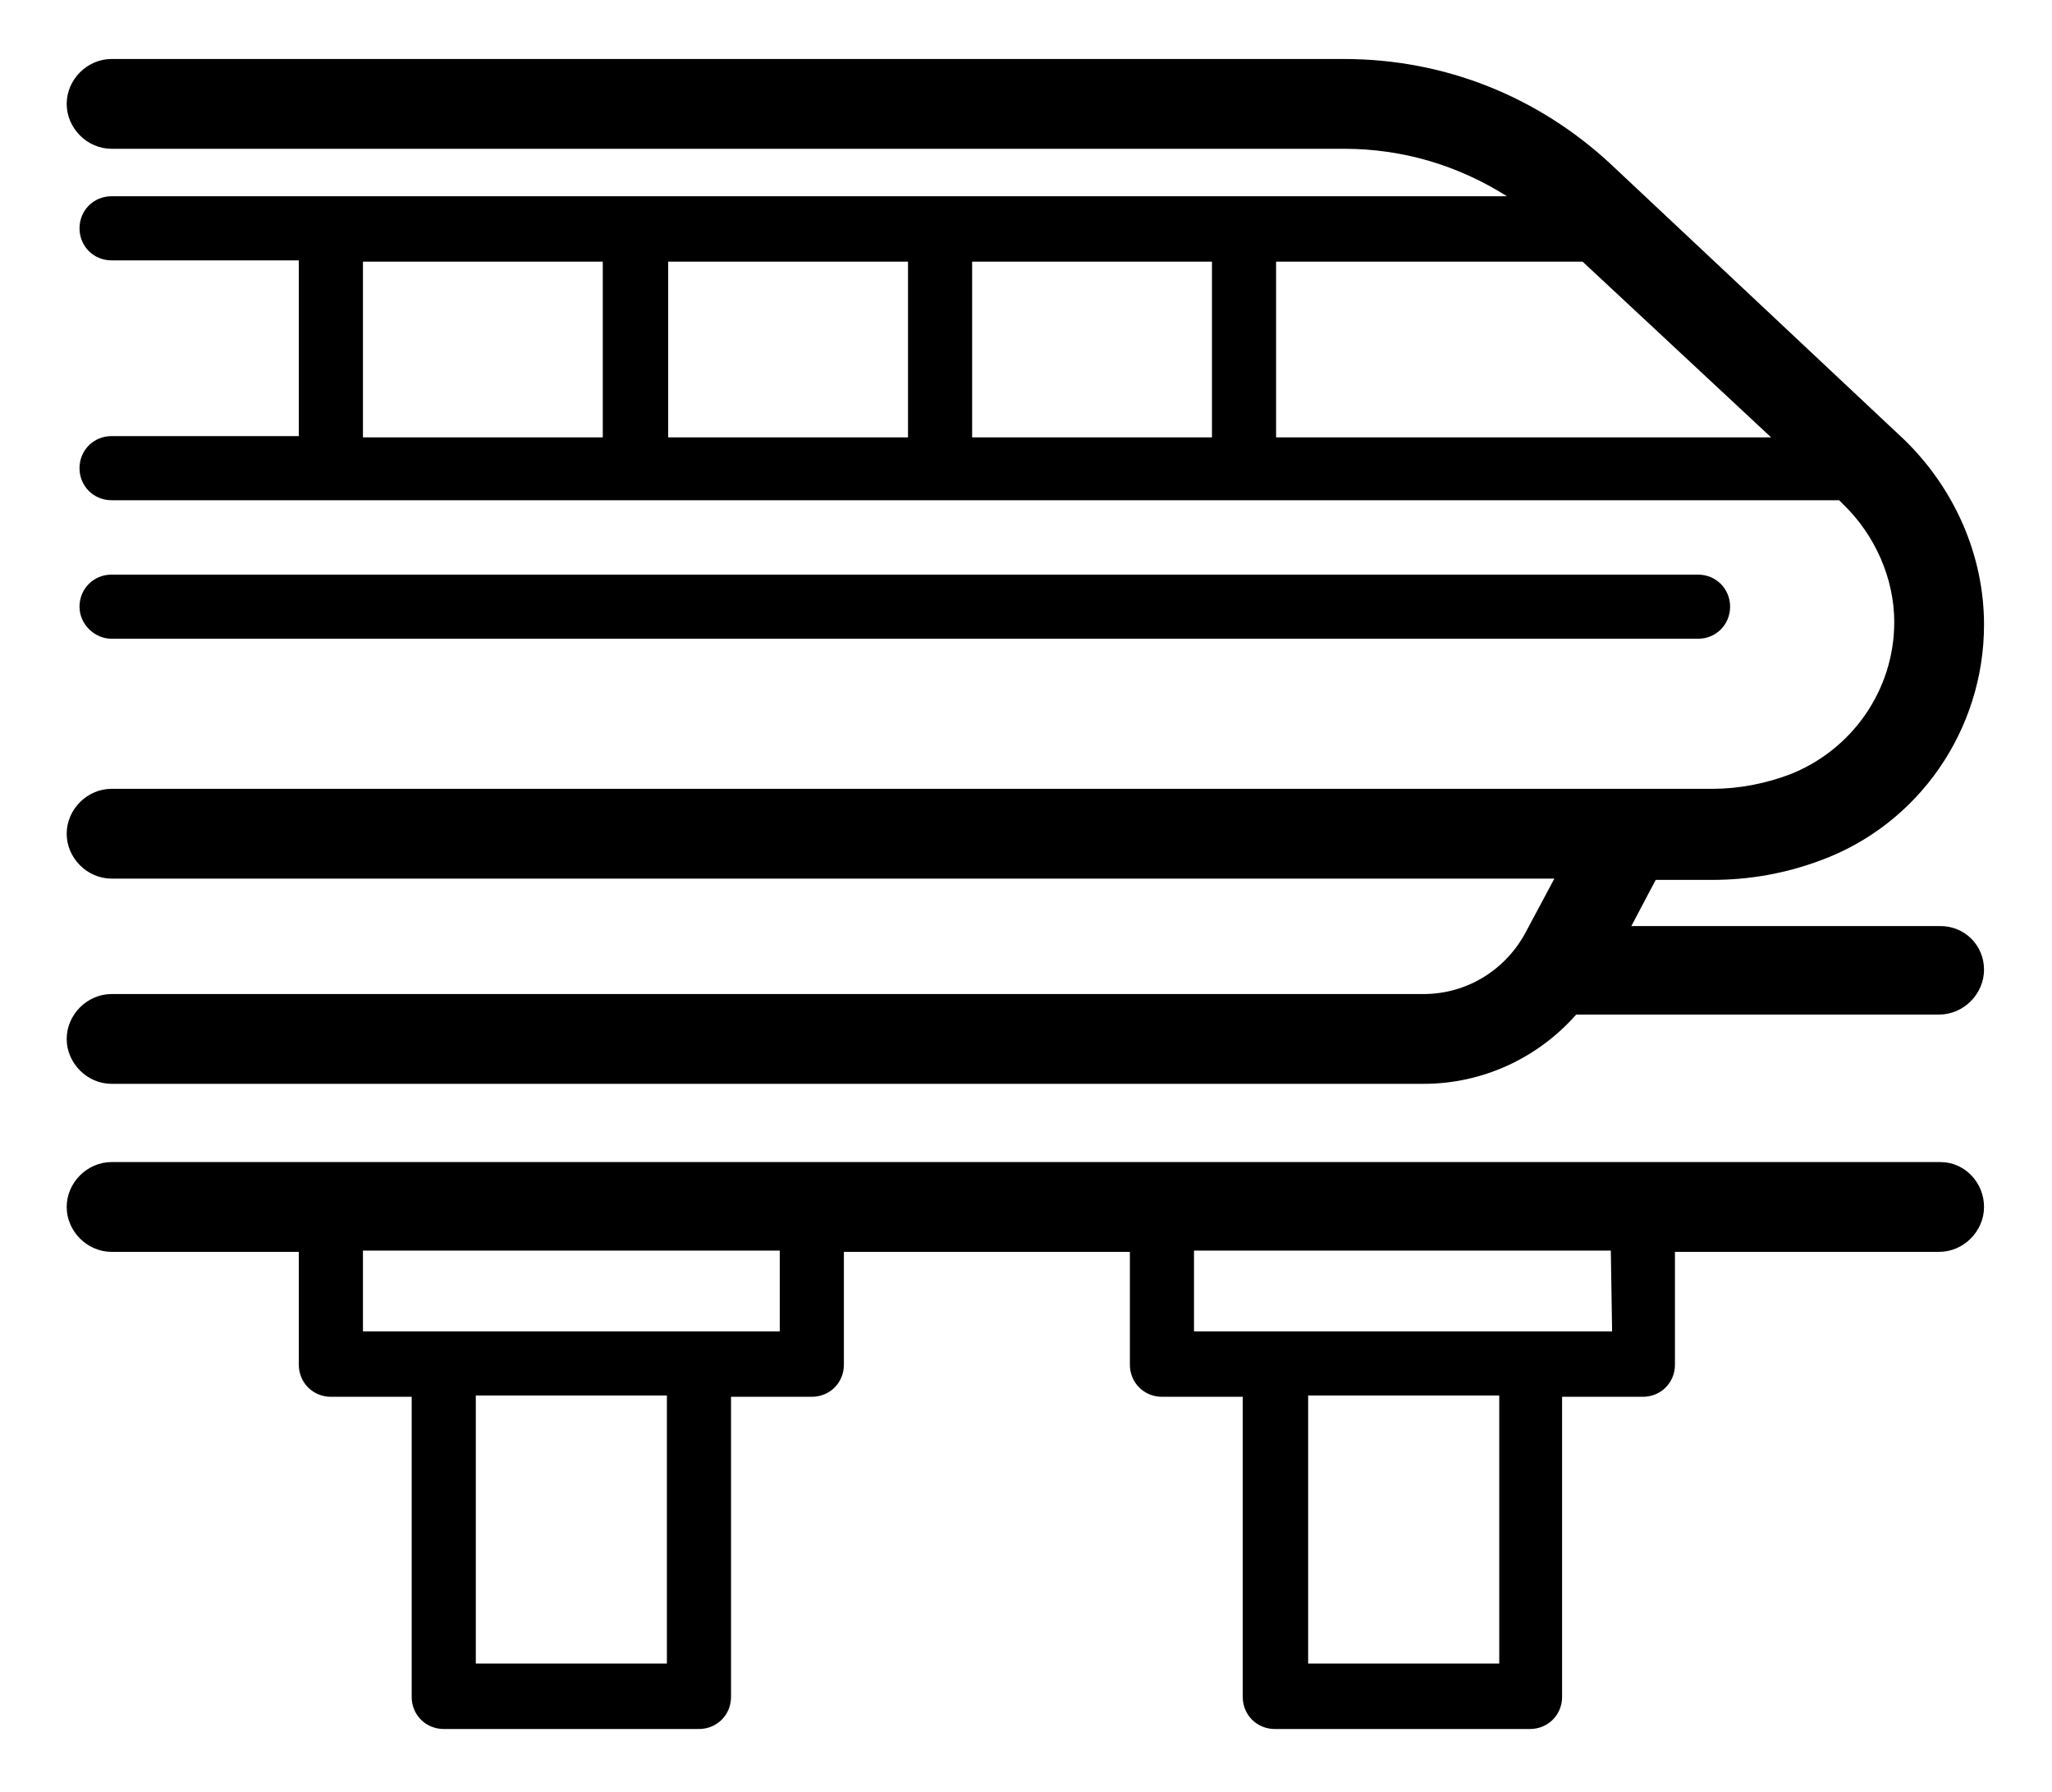
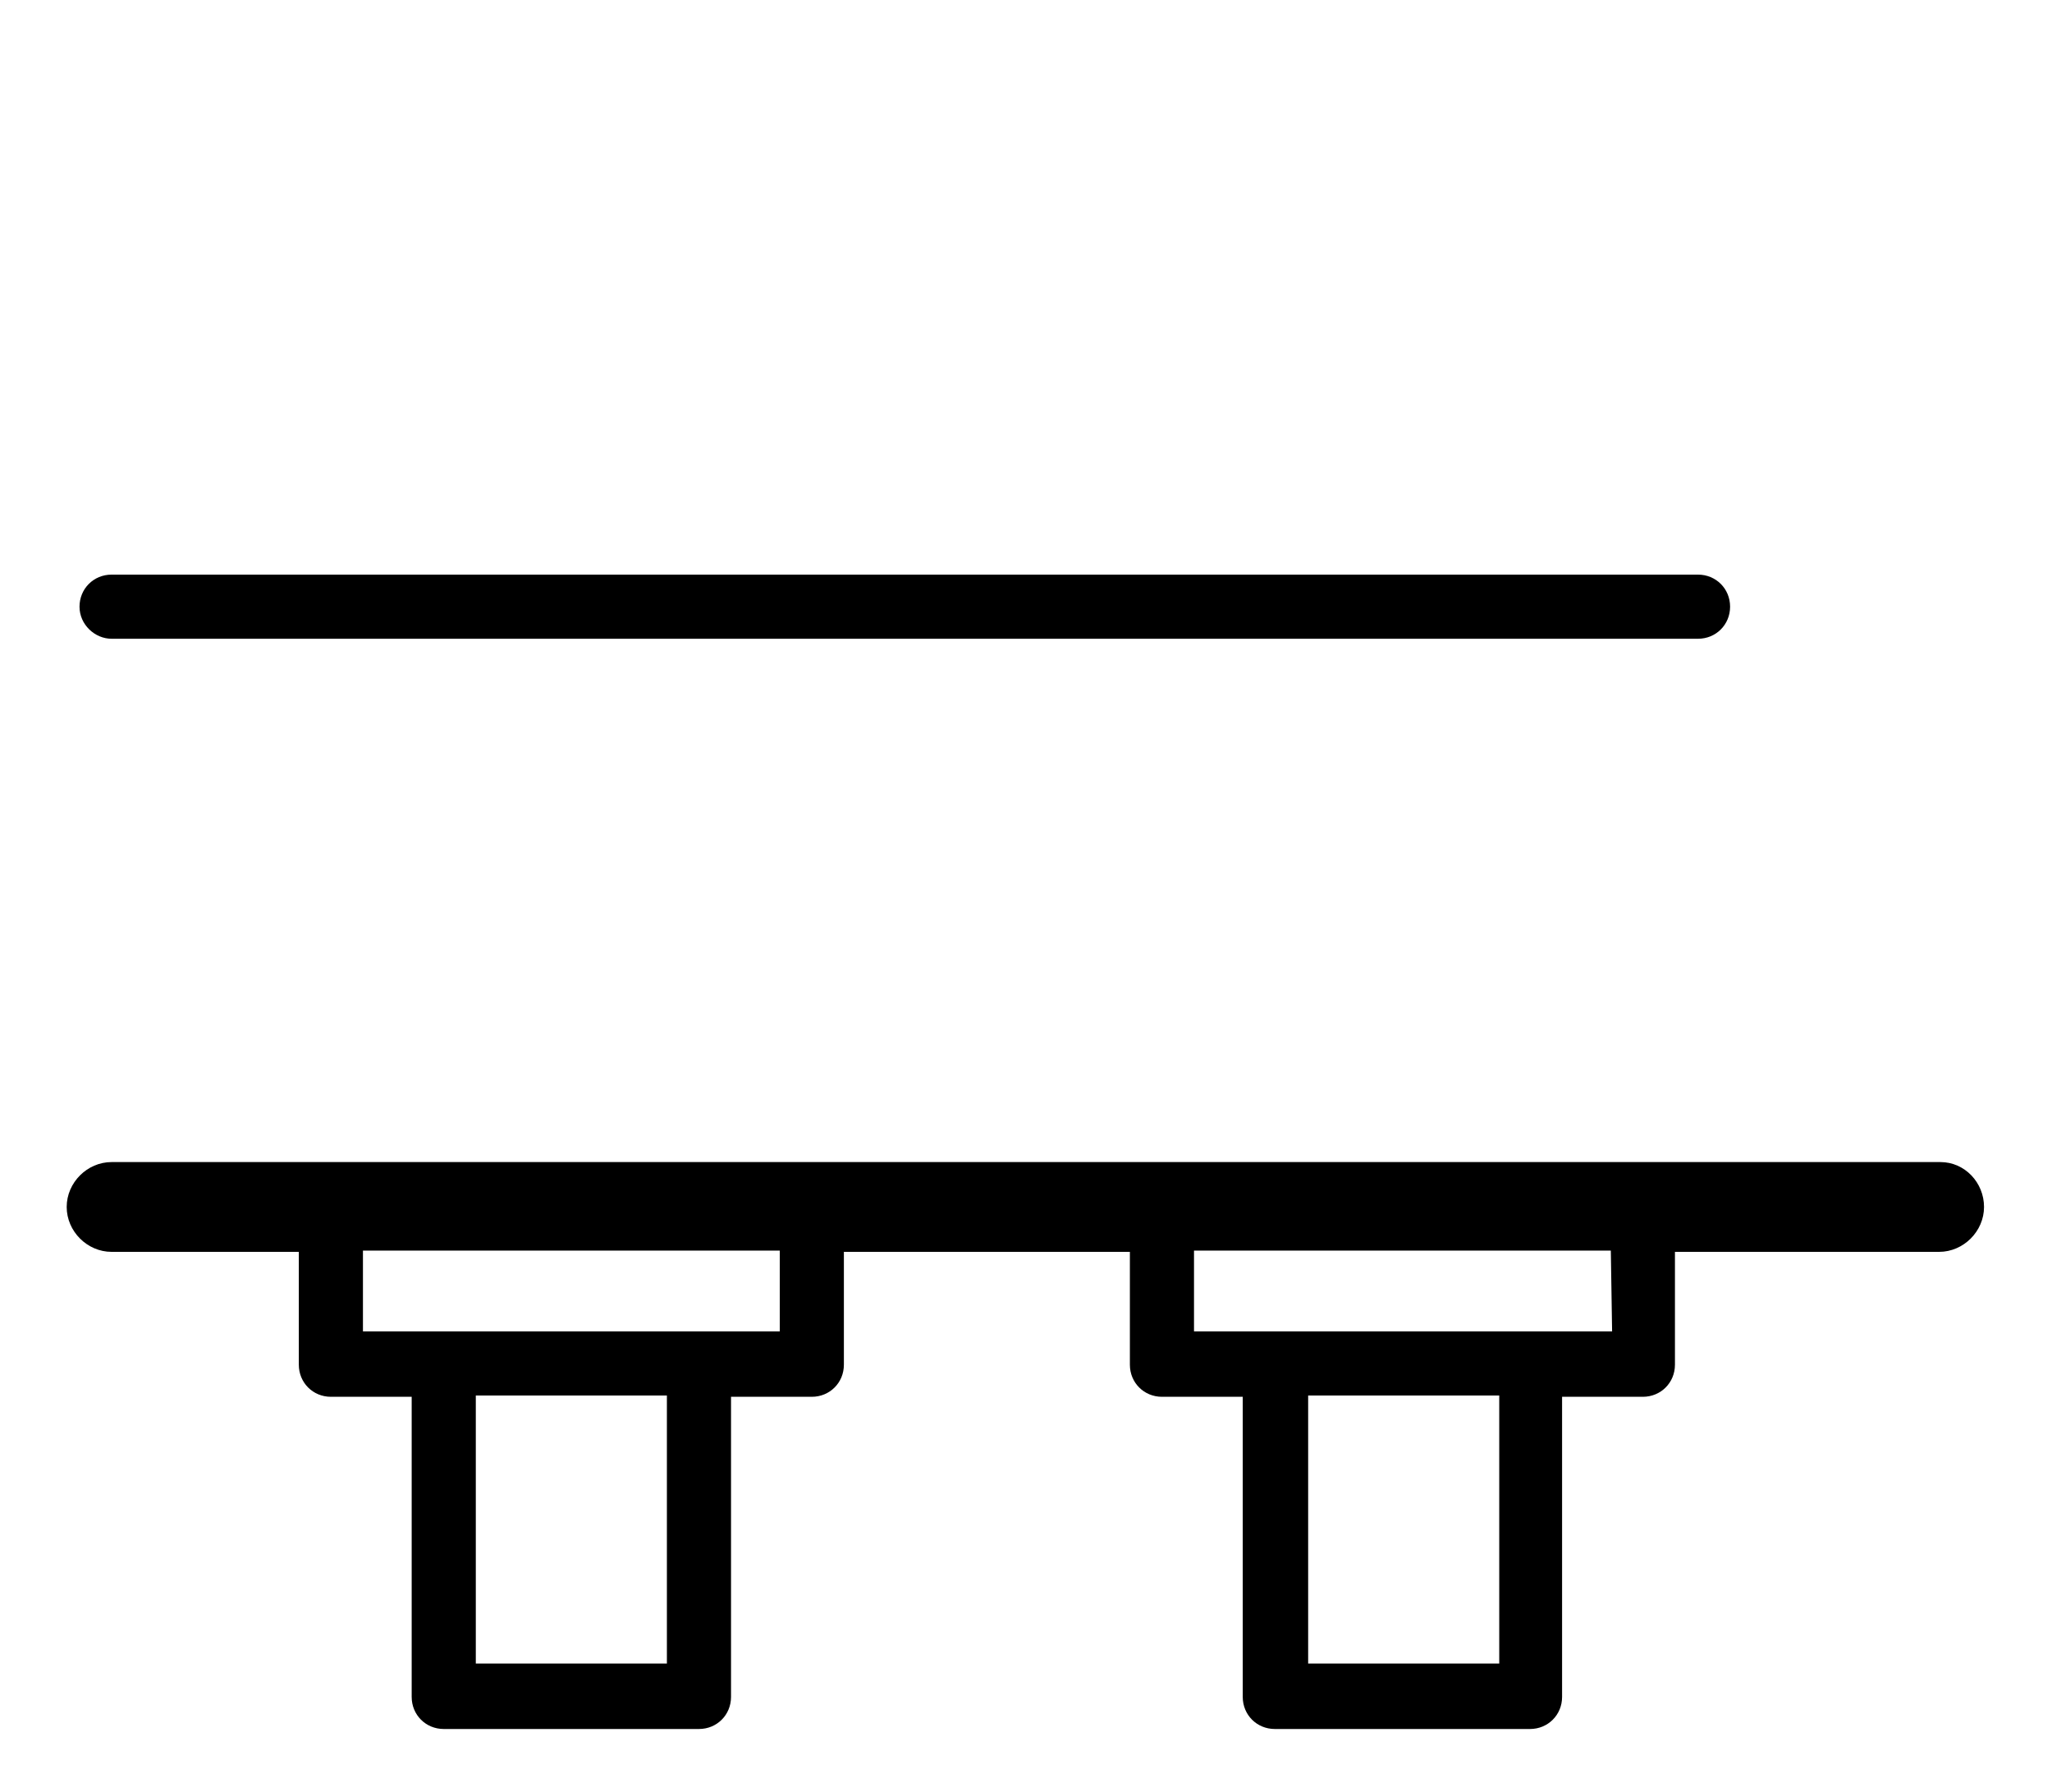
<svg xmlns="http://www.w3.org/2000/svg" version="1.1" id="레이어_1" x="0px" y="0px" viewBox="0 0 160 139.7" style="enable-background:new 0 0 160 139.7;" xml:space="preserve">
  <path d="M8.7,49.8h123.7c1.4,0,2.5-1.1,2.5-2.5s-1.1-2.5-2.5-2.5H8.7c-1.4,0-2.5,1.1-2.5,2.5S7.4,49.8,8.7,49.8z" />
  <path d="M151.3,90.6H8.7c-1.9,0-3.5,1.6-3.5,3.5s1.6,3.5,3.5,3.5h14.6v8.8c0,1.4,1.1,2.5,2.5,2.5h6.3v23.4c0,1.4,1.1,2.5,2.5,2.5  h19.9c1.4,0,2.5-1.1,2.5-2.5v-23.4h6.3c1.4,0,2.5-1.1,2.5-2.5v-8.8h22.3v8.8c0,1.4,1.1,2.5,2.5,2.5h6.3v23.4c0,1.4,1.1,2.5,2.5,2.5  h19.9c1.4,0,2.5-1.1,2.5-2.5v-23.4h6.3c1.4,0,2.5-1.1,2.5-2.5v-8.8h20.6c1.9,0,3.5-1.6,3.5-3.5S153.2,90.6,151.3,90.6z M52,129.7  H37.1v-20.9H52L52,129.7L52,129.7z M60.8,103.8h-6.3H34.6h-6.3v-6.3h32.5C60.8,97.6,60.8,103.8,60.8,103.8z M116.9,129.7h-14.9  v-20.9h14.9C116.9,108.8,116.9,129.7,116.9,129.7z M125.7,103.8h-6.3H99.4h-6.3v-6.3h32.5L125.7,103.8L125.7,103.8z" />
-   <path d="M151.3,72.2h-24.1l1.9-3.6h4.4c2.9,0,5.7-0.5,8.4-1.5c7.7-2.8,12.8-10.2,12.8-18.4c0-5.4-2.3-10.6-6.2-14.4l-22.9-21.5  c-5.7-5.3-13-8.2-20.8-8.2H8.7c-1.9,0-3.5,1.6-3.5,3.5s1.6,3.5,3.5,3.5h96.1c4.6,0,8.9,1.3,12.7,3.7H8.7c-1.4,0-2.5,1.1-2.5,2.5  s1.1,2.5,2.5,2.5h14.6v13.7H8.7c-1.4,0-2.5,1.1-2.5,2.5s1.1,2.5,2.5,2.5h134.7l0.3,0.3c2.5,2.4,4,5.8,4,9.2c0,5.3-3.3,10-8.2,11.9  c-1.9,0.7-3.9,1.1-6,1.1H8.7c-1.9,0-3.5,1.6-3.5,3.5c0,1.9,1.6,3.5,3.5,3.5h112.5l-2.3,4.3c-1.6,2.9-4.6,4.7-7.9,4.7H8.7  c-1.9,0-3.5,1.6-3.5,3.5s1.6,3.5,3.5,3.5H111c4.6,0,8.9-2,11.9-5.4c0,0,0,0,0.1,0h28.2c1.9,0,3.5-1.6,3.5-3.5S153.2,72.2,151.3,72.2  z M75.8,20.4h18.7v13.7H75.8V20.4z M70.8,34.1H52.1V20.4h18.7V34.1z M28.3,20.4h18.7v13.7H28.3C28.3,34.1,28.3,20.4,28.3,20.4z   M99.5,34.1V20.4h23.9l14.7,13.7L99.5,34.1L99.5,34.1z" />
</svg>